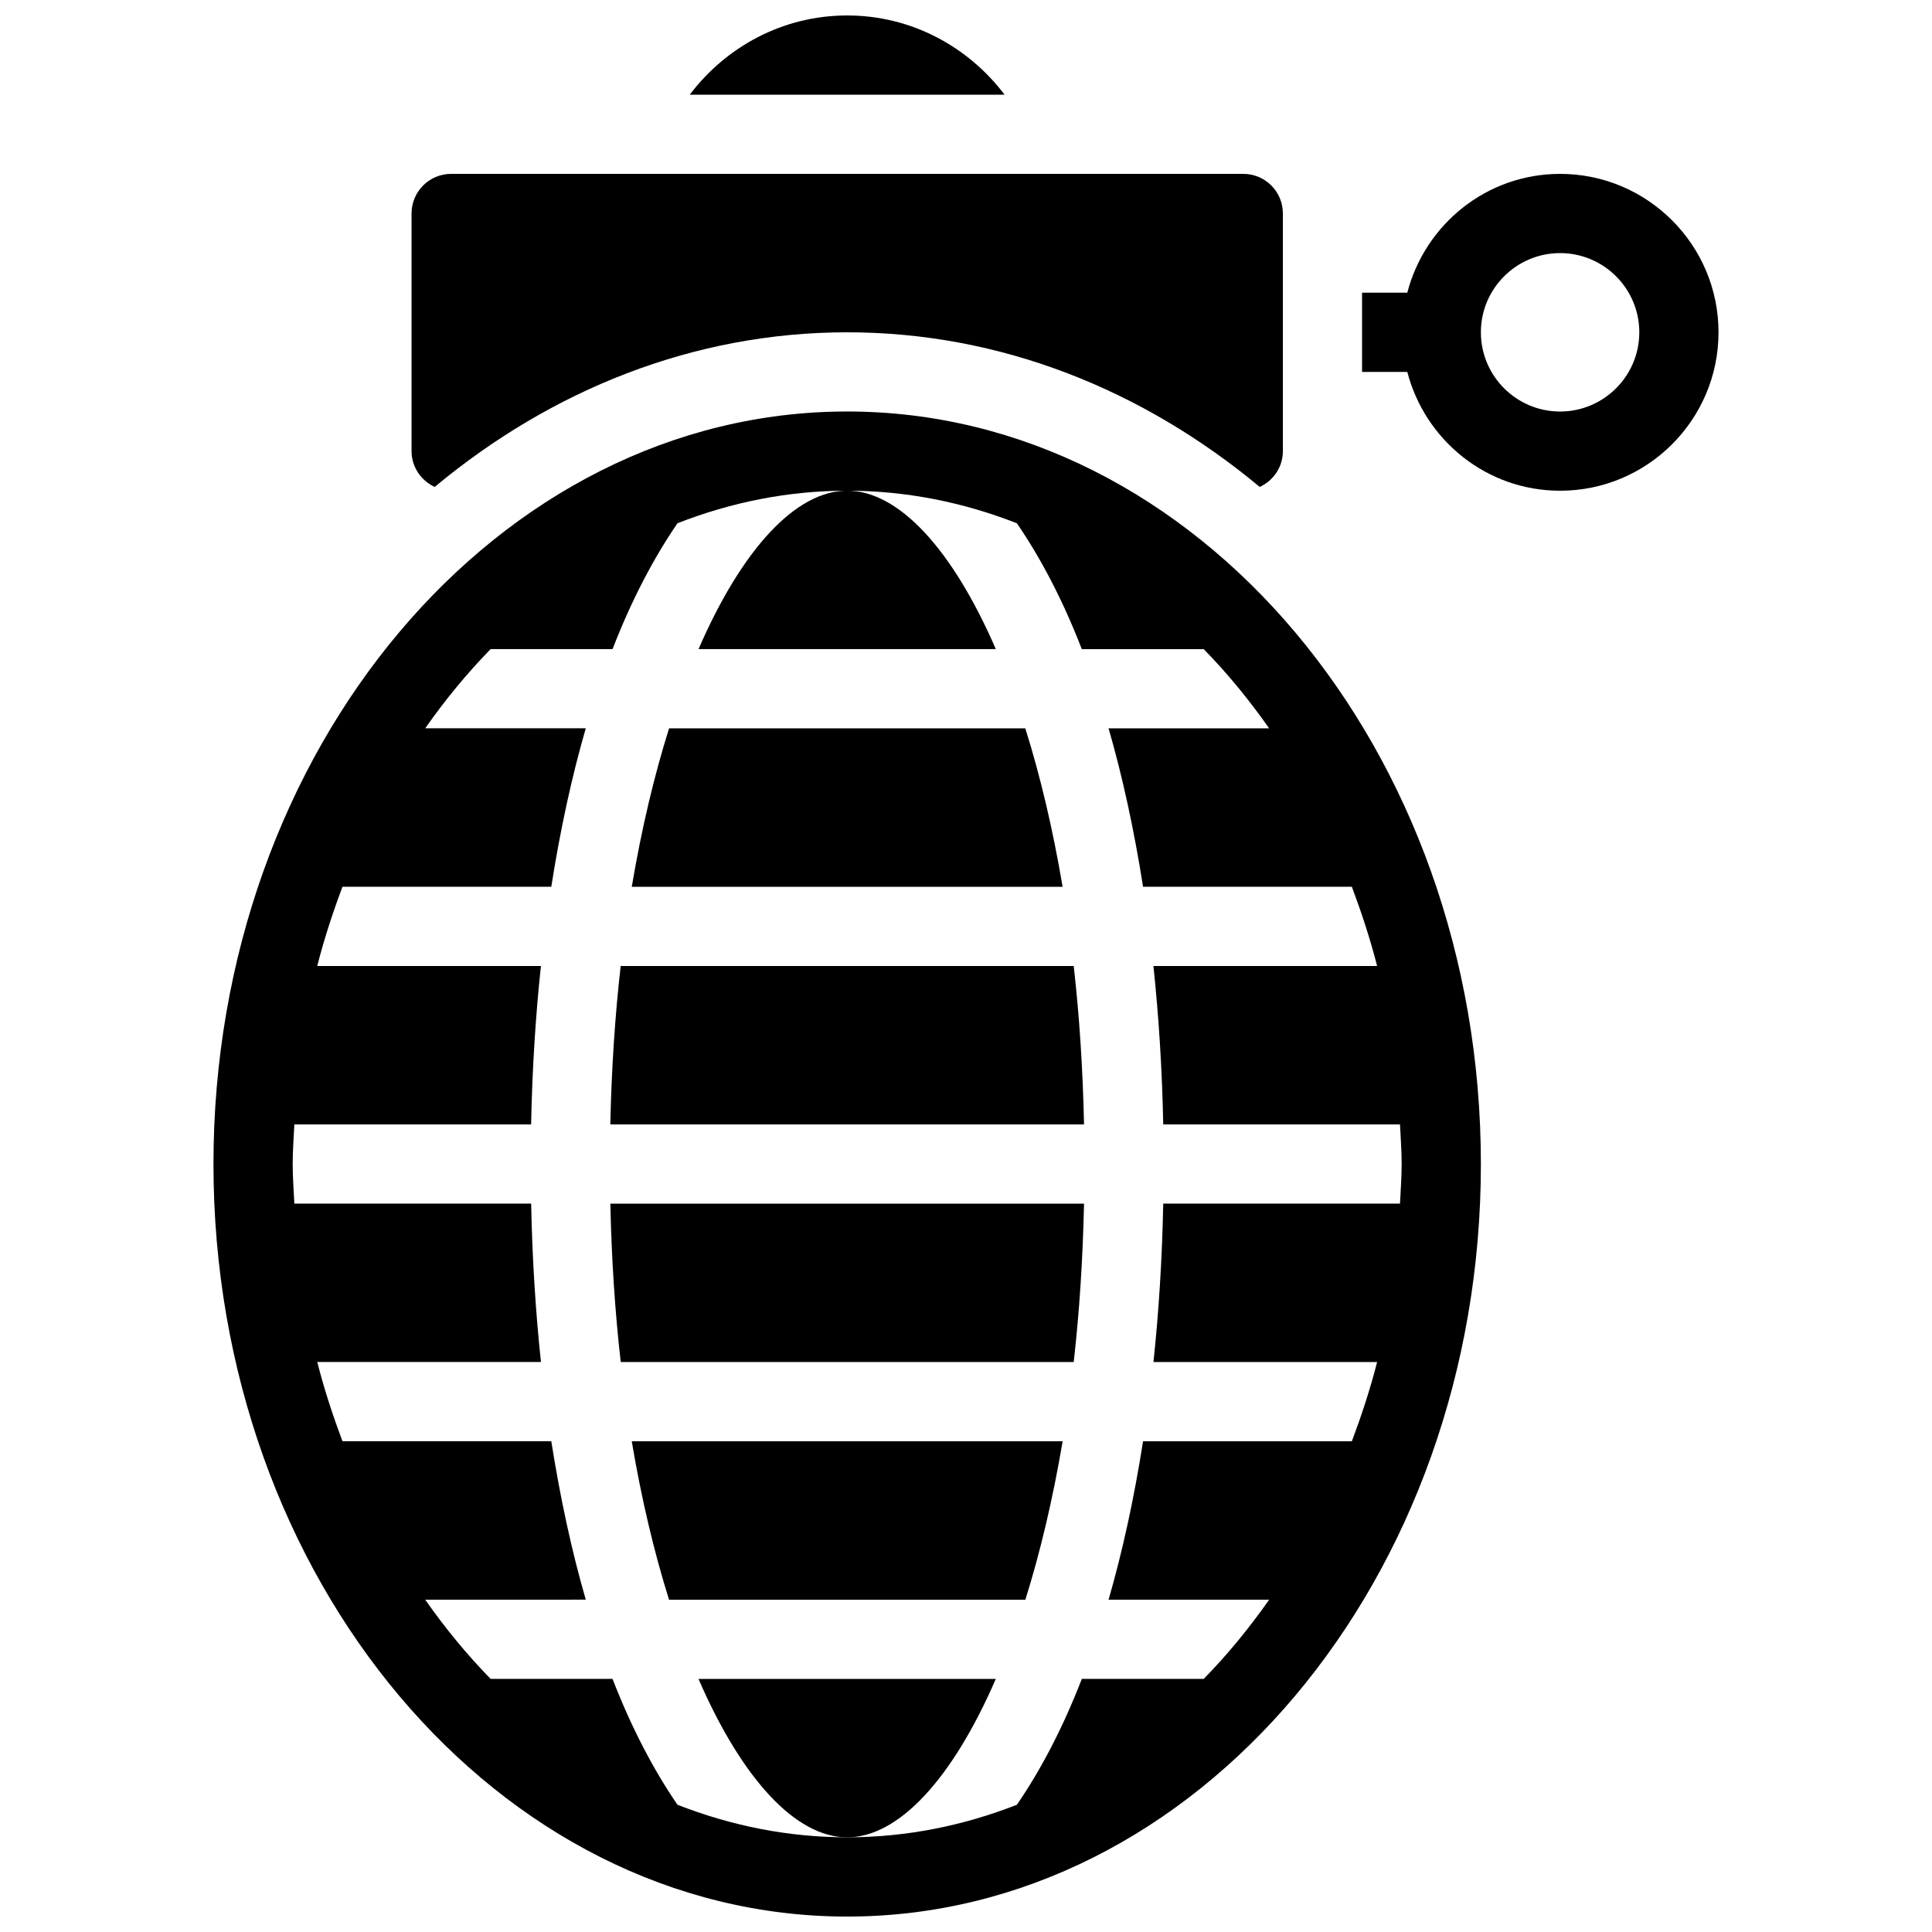
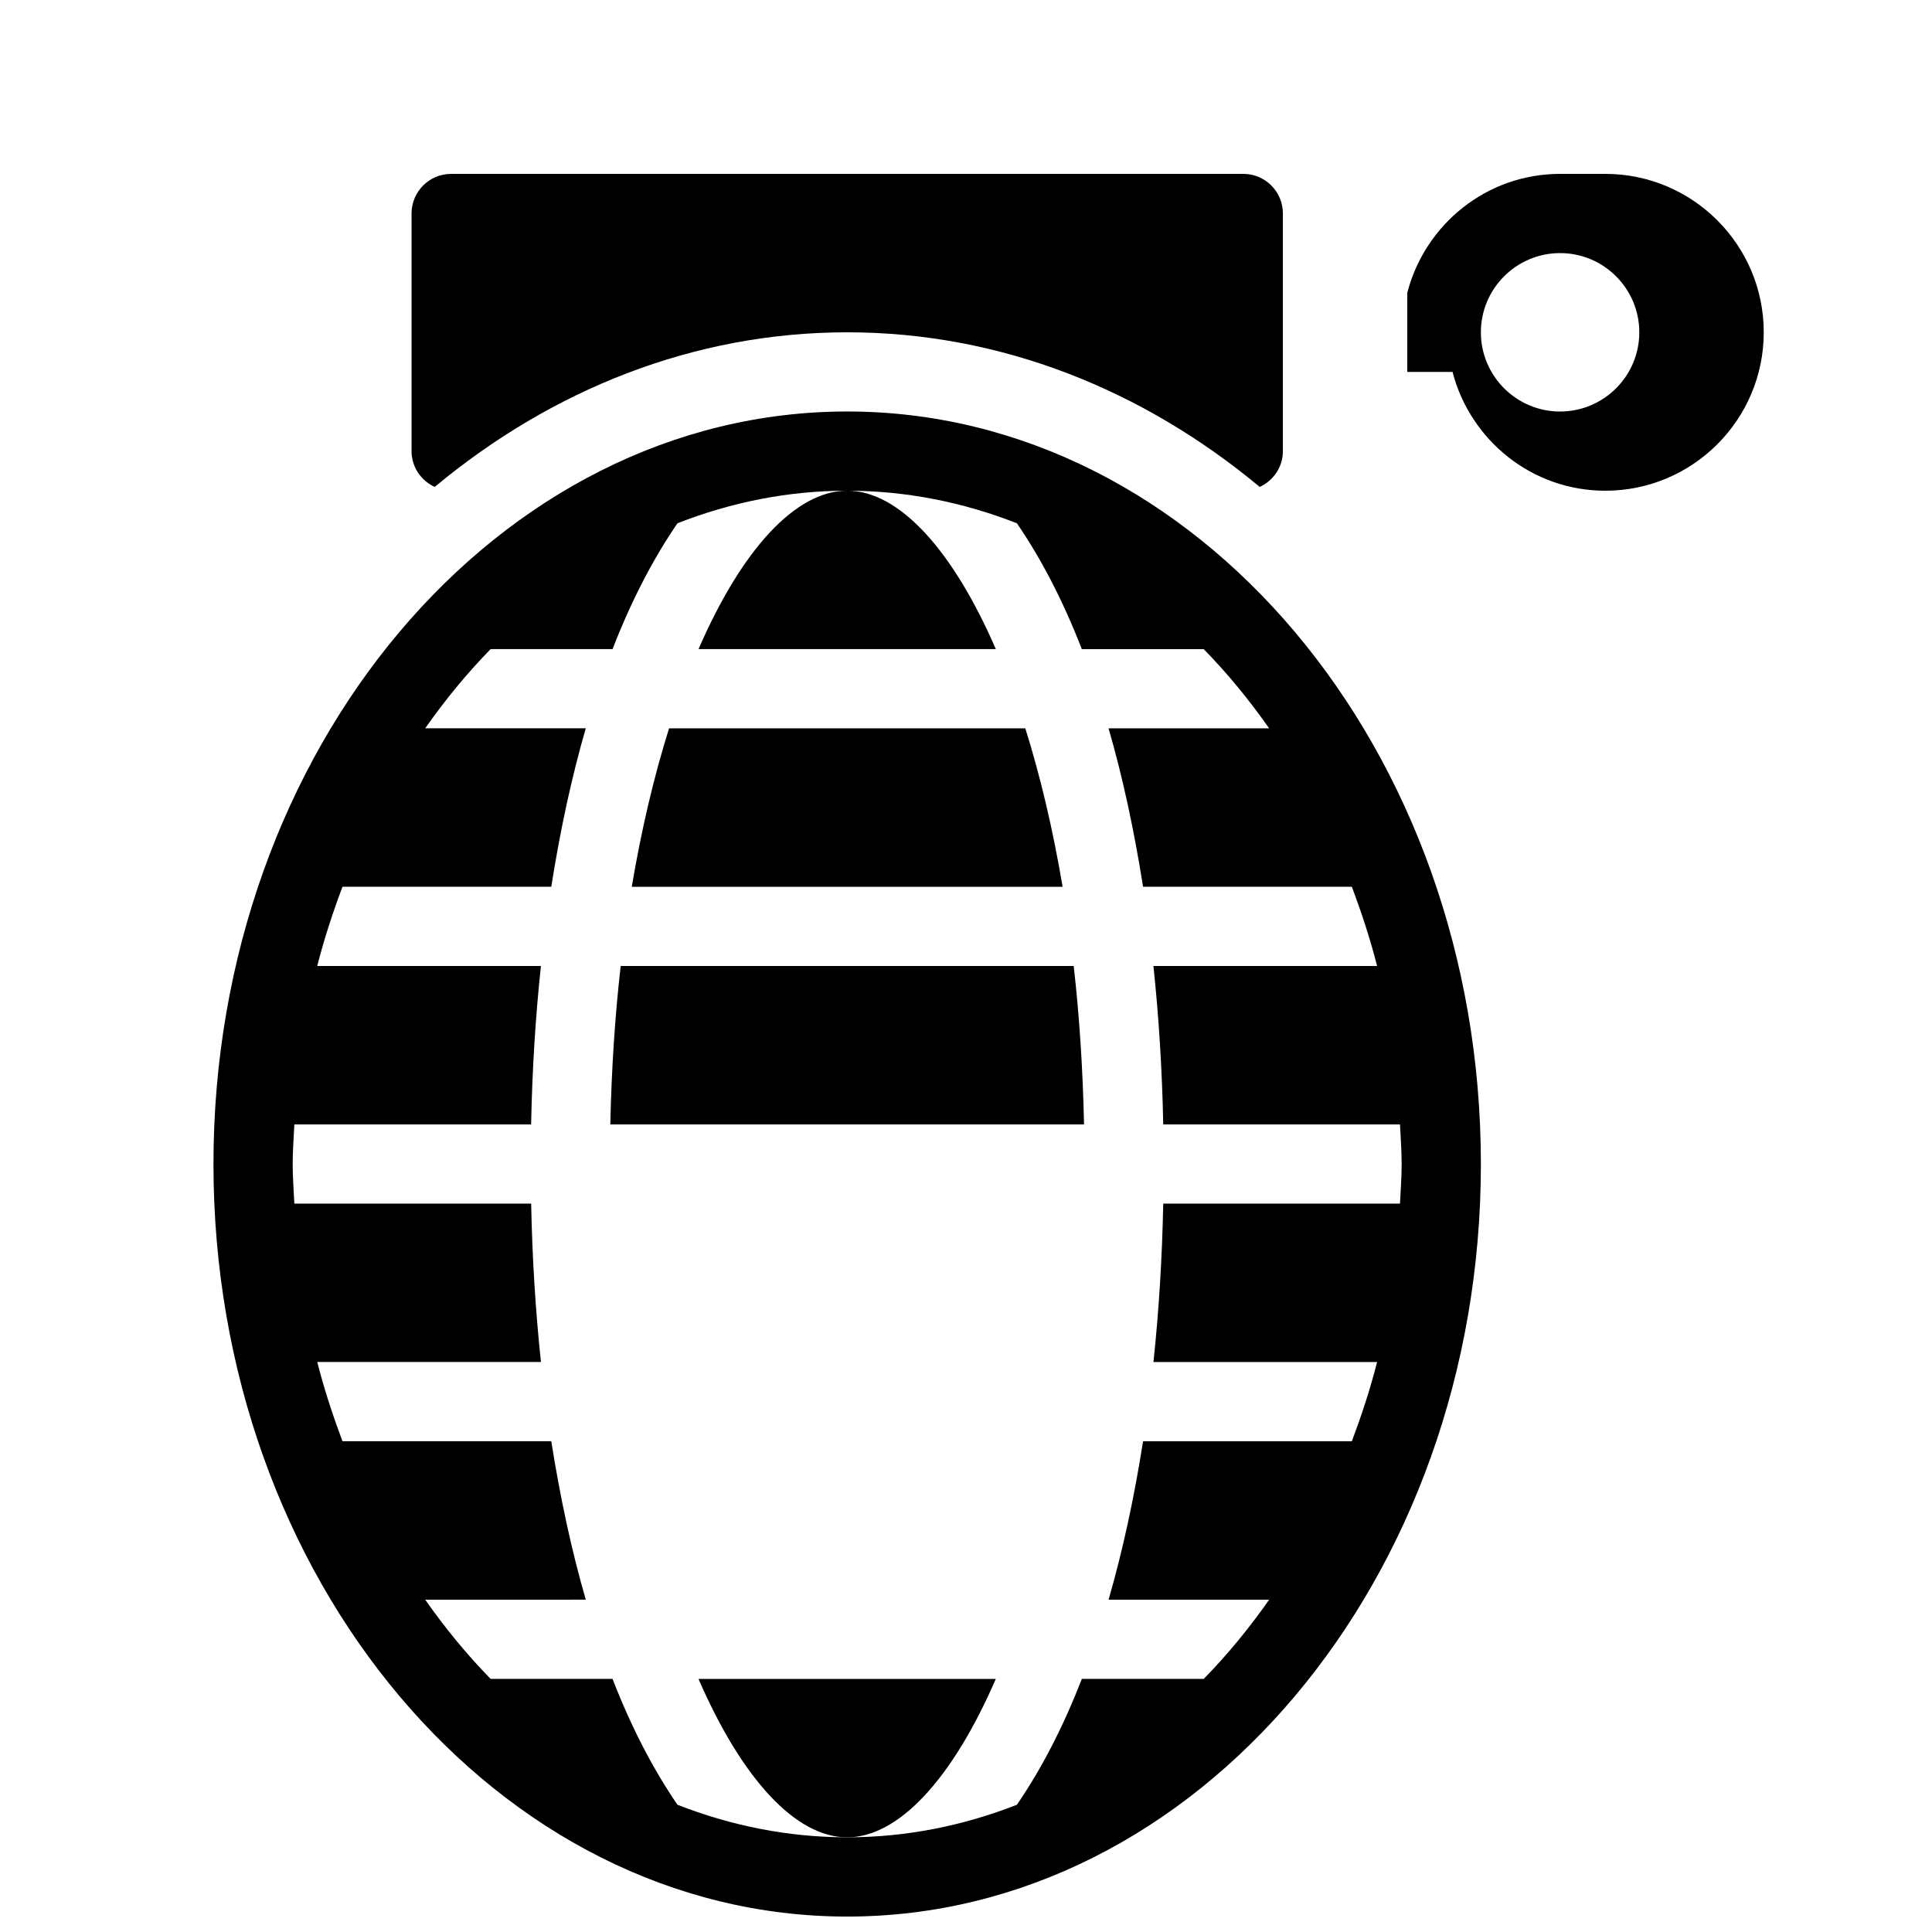
<svg xmlns="http://www.w3.org/2000/svg" width="800px" height="800px" version="1.1" viewBox="144 144 512 512">
  <defs>
    <clipPath id="b">
      <path d="m200 253h337v398.9h-337z" />
    </clipPath>
    <clipPath id="a">
-       <path d="m326 148.09h85v21.906h-85z" />
-     </clipPath>
+       </clipPath>
  </defs>
  <path d="m329.12 316.02h78.785c-11.535-26.586-25.801-41.984-39.391-41.984-13.594 0.012-27.859 15.398-39.395 41.984z" />
  <path d="m428.54 400h-120.05c-1.512 13.227-2.434 27.277-2.75 41.984h125.54c-0.316-14.707-1.23-28.762-2.738-41.984z" />
  <path d="m415.72 337.02h-94.41c-3.926 12.48-7.285 26.555-9.887 41.996l114.18-0.004c-2.606-15.438-5.961-29.523-9.887-41.992z" />
-   <path d="m431.28 462.98h-125.53c0.316 14.703 1.238 28.758 2.75 41.973h120.04c1.508-13.215 2.422-27.27 2.738-41.973z" />
  <path d="m407.9 588.93h-78.793c11.535 26.586 25.801 41.984 39.391 41.984 13.594 0 27.879-15.398 39.402-41.984z" />
  <g clip-path="url(#b)">
    <path d="m368.51 253.05c-92.598 0-167.94 89.457-167.94 199.43s75.34 199.43 167.94 199.43c92.598 0 167.94-89.457 167.94-199.43-0.004-109.97-75.344-199.43-167.94-199.43zm-44.977 369.23c-6.371-9.301-12.188-20.402-17.203-33.355h-32.309c-6.254-6.391-12.039-13.434-17.34-20.992l42.555-0.004c-3.727-12.867-6.769-26.953-9.141-41.996h-55.344c-2.539-6.801-4.848-13.77-6.676-20.992h59.281c-1.426-13.414-2.309-27.438-2.594-41.973l-62.758 0.004c-0.168-3.496-0.441-6.949-0.441-10.496s0.273-7 0.441-10.496h62.746c0.293-14.547 1.164-28.57 2.602-41.984h-59.281c1.836-7.223 4.137-14.191 6.688-20.992h55.336c2.363-15.039 5.414-29.125 9.141-41.996h-42.551c5.301-7.559 11.082-14.59 17.34-20.992h32.309c5.016-12.953 10.832-24.047 17.203-33.348 14.188-5.551 29.281-8.625 44.973-8.625 15.691 0 30.785 3.074 44.977 8.629 6.371 9.301 12.188 20.402 17.203 33.355h32.309c6.254 6.391 12.039 13.434 17.34 20.992h-42.555c3.727 12.867 6.769 26.953 9.141 41.984h55.336c2.539 6.801 4.848 13.77 6.688 20.992h-59.281c1.426 13.414 2.309 27.438 2.602 41.984h62.746c0.168 3.492 0.438 6.945 0.438 10.496 0 3.547-0.273 7-0.441 10.496h-62.742c-0.293 14.547-1.164 28.57-2.594 41.984h59.27c-1.836 7.223-4.137 14.191-6.688 20.992h-55.336c-2.363 15.039-5.414 29.117-9.141 41.984h42.562c-5.301 7.559-11.082 14.602-17.34 20.992h-32.309c-5.016 12.953-10.832 24.059-17.203 33.355-14.195 5.551-29.289 8.625-44.98 8.625-15.691 0-30.785-3.074-44.977-8.625z" />
  </g>
  <g clip-path="url(#a)">
    <path d="m410.22 169.09c-9.582-12.668-24.637-20.992-41.711-20.992-17.078 0-32.129 8.324-41.711 20.992z" />
  </g>
  <path d="m259.2 273.04c30.891-25.695 68.57-40.977 109.32-40.977 40.746 0 78.426 15.281 109.32 40.977 3.609-1.66 6.137-5.258 6.137-9.488v-62.977c0-5.805-4.691-10.496-10.496-10.496h-209.92c-5.793 0-10.496 4.691-10.496 10.496v62.977c0 4.231 2.539 7.828 6.141 9.488z" />
-   <path d="m425.61 525.95h-114.19c2.602 15.441 5.961 29.516 9.887 41.996h94.422c3.918-12.488 7.273-26.566 9.879-41.996z" />
-   <path d="m557.44 190.08c-19.512 0-35.801 13.426-40.492 31.488h-11.988v20.992h11.988c4.691 18.062 20.98 31.488 40.492 31.488 23.152 0 41.984-18.828 41.984-41.984s-18.828-41.984-41.984-41.984zm0 62.977c-11.578 0-20.992-9.414-20.992-20.992s9.414-20.992 20.992-20.992 20.992 9.414 20.992 20.992-9.414 20.992-20.992 20.992z" />
+   <path d="m557.44 190.08c-19.512 0-35.801 13.426-40.492 31.488v20.992h11.988c4.691 18.062 20.98 31.488 40.492 31.488 23.152 0 41.984-18.828 41.984-41.984s-18.828-41.984-41.984-41.984zm0 62.977c-11.578 0-20.992-9.414-20.992-20.992s9.414-20.992 20.992-20.992 20.992 9.414 20.992 20.992-9.414 20.992-20.992 20.992z" />
</svg>